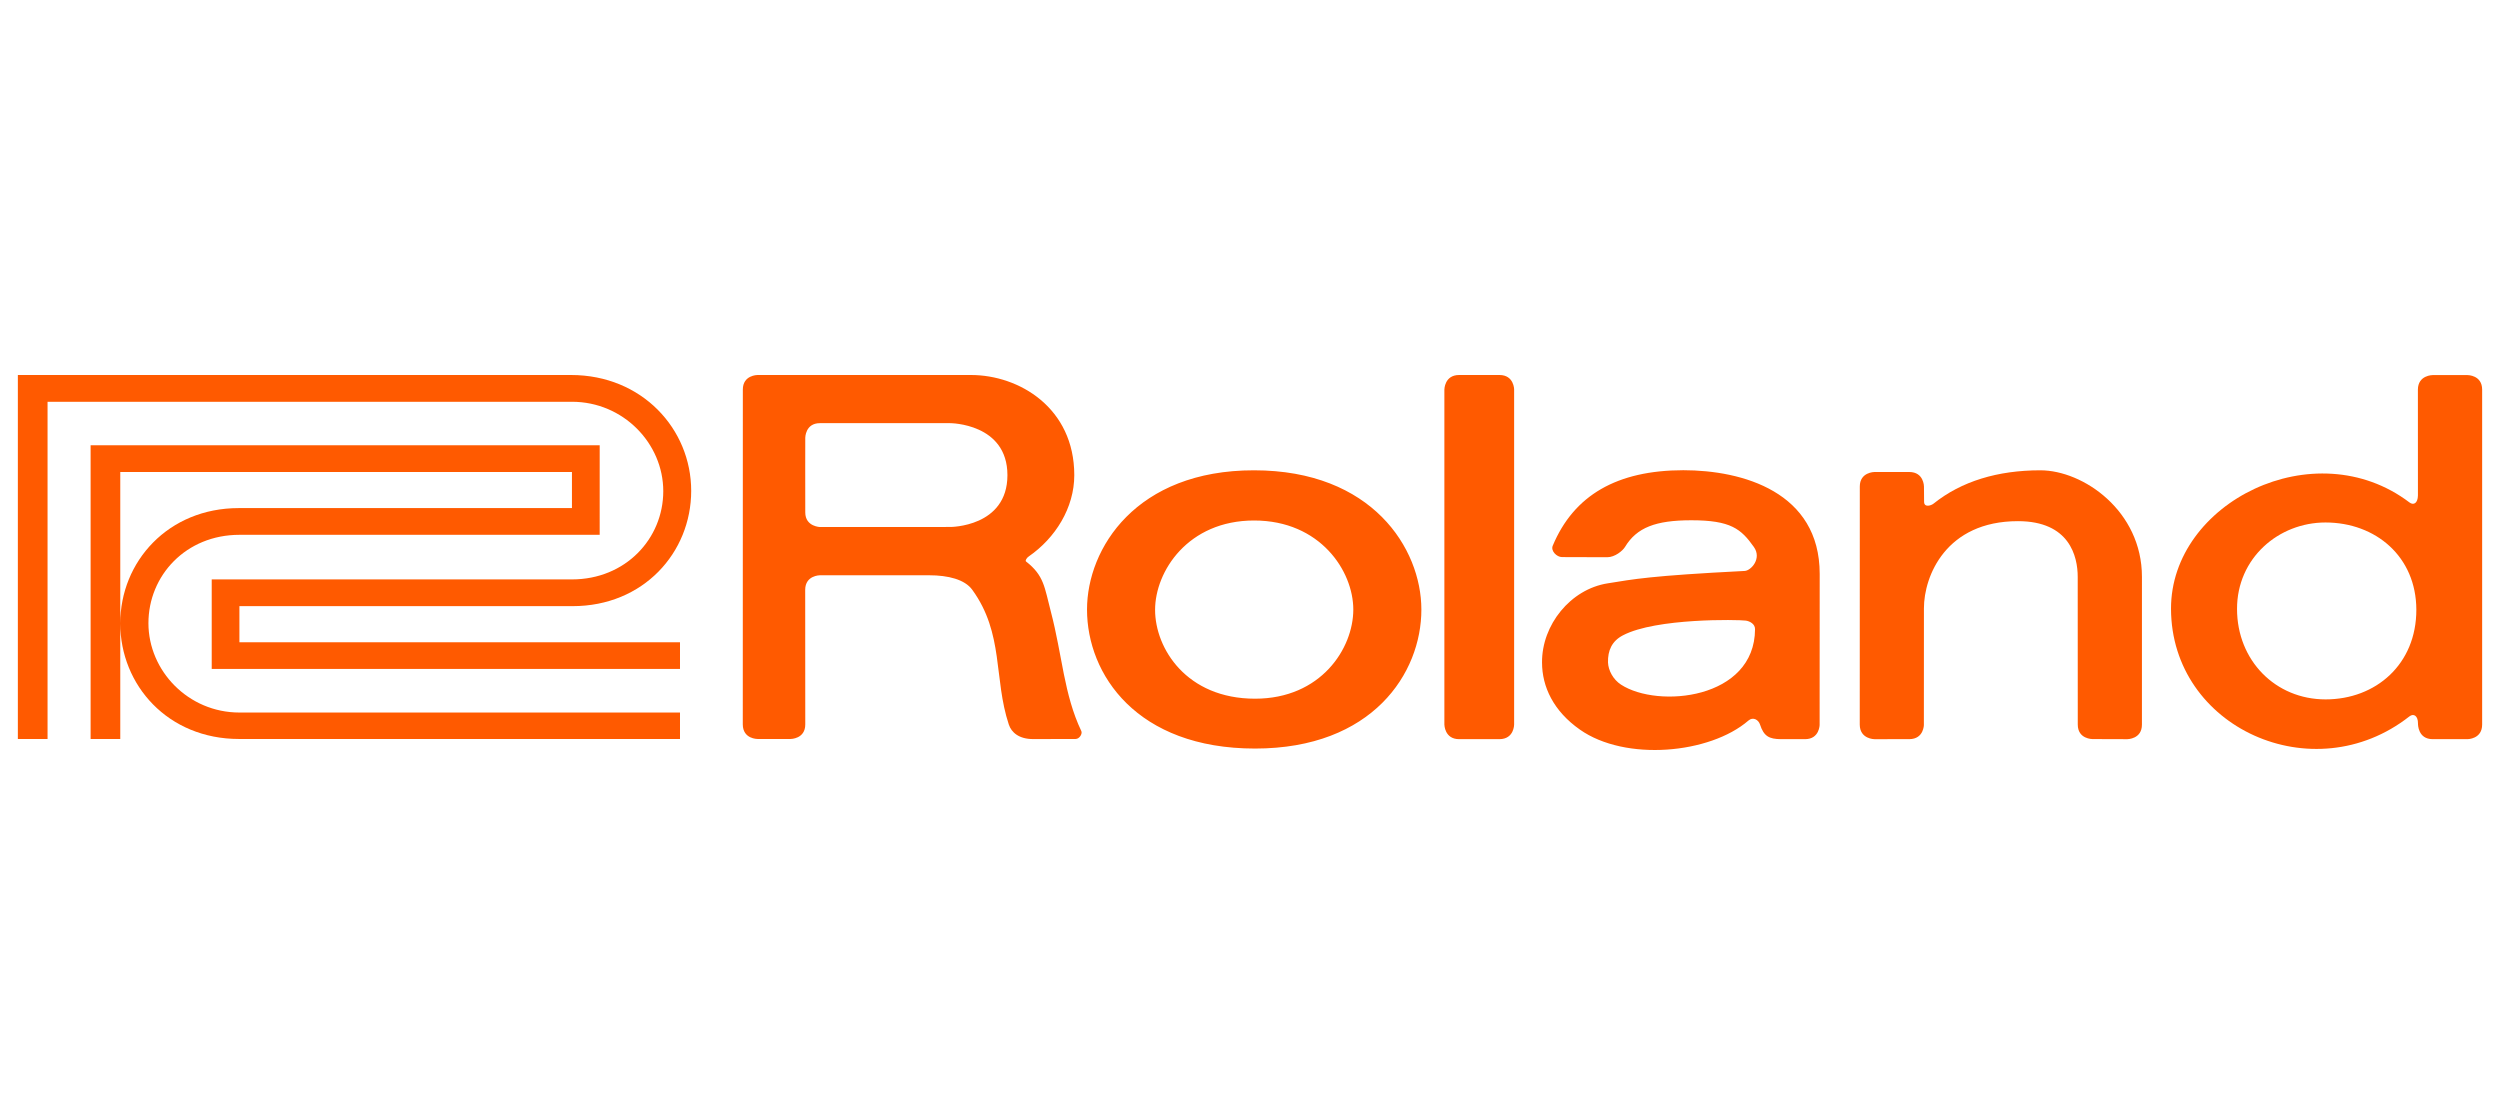
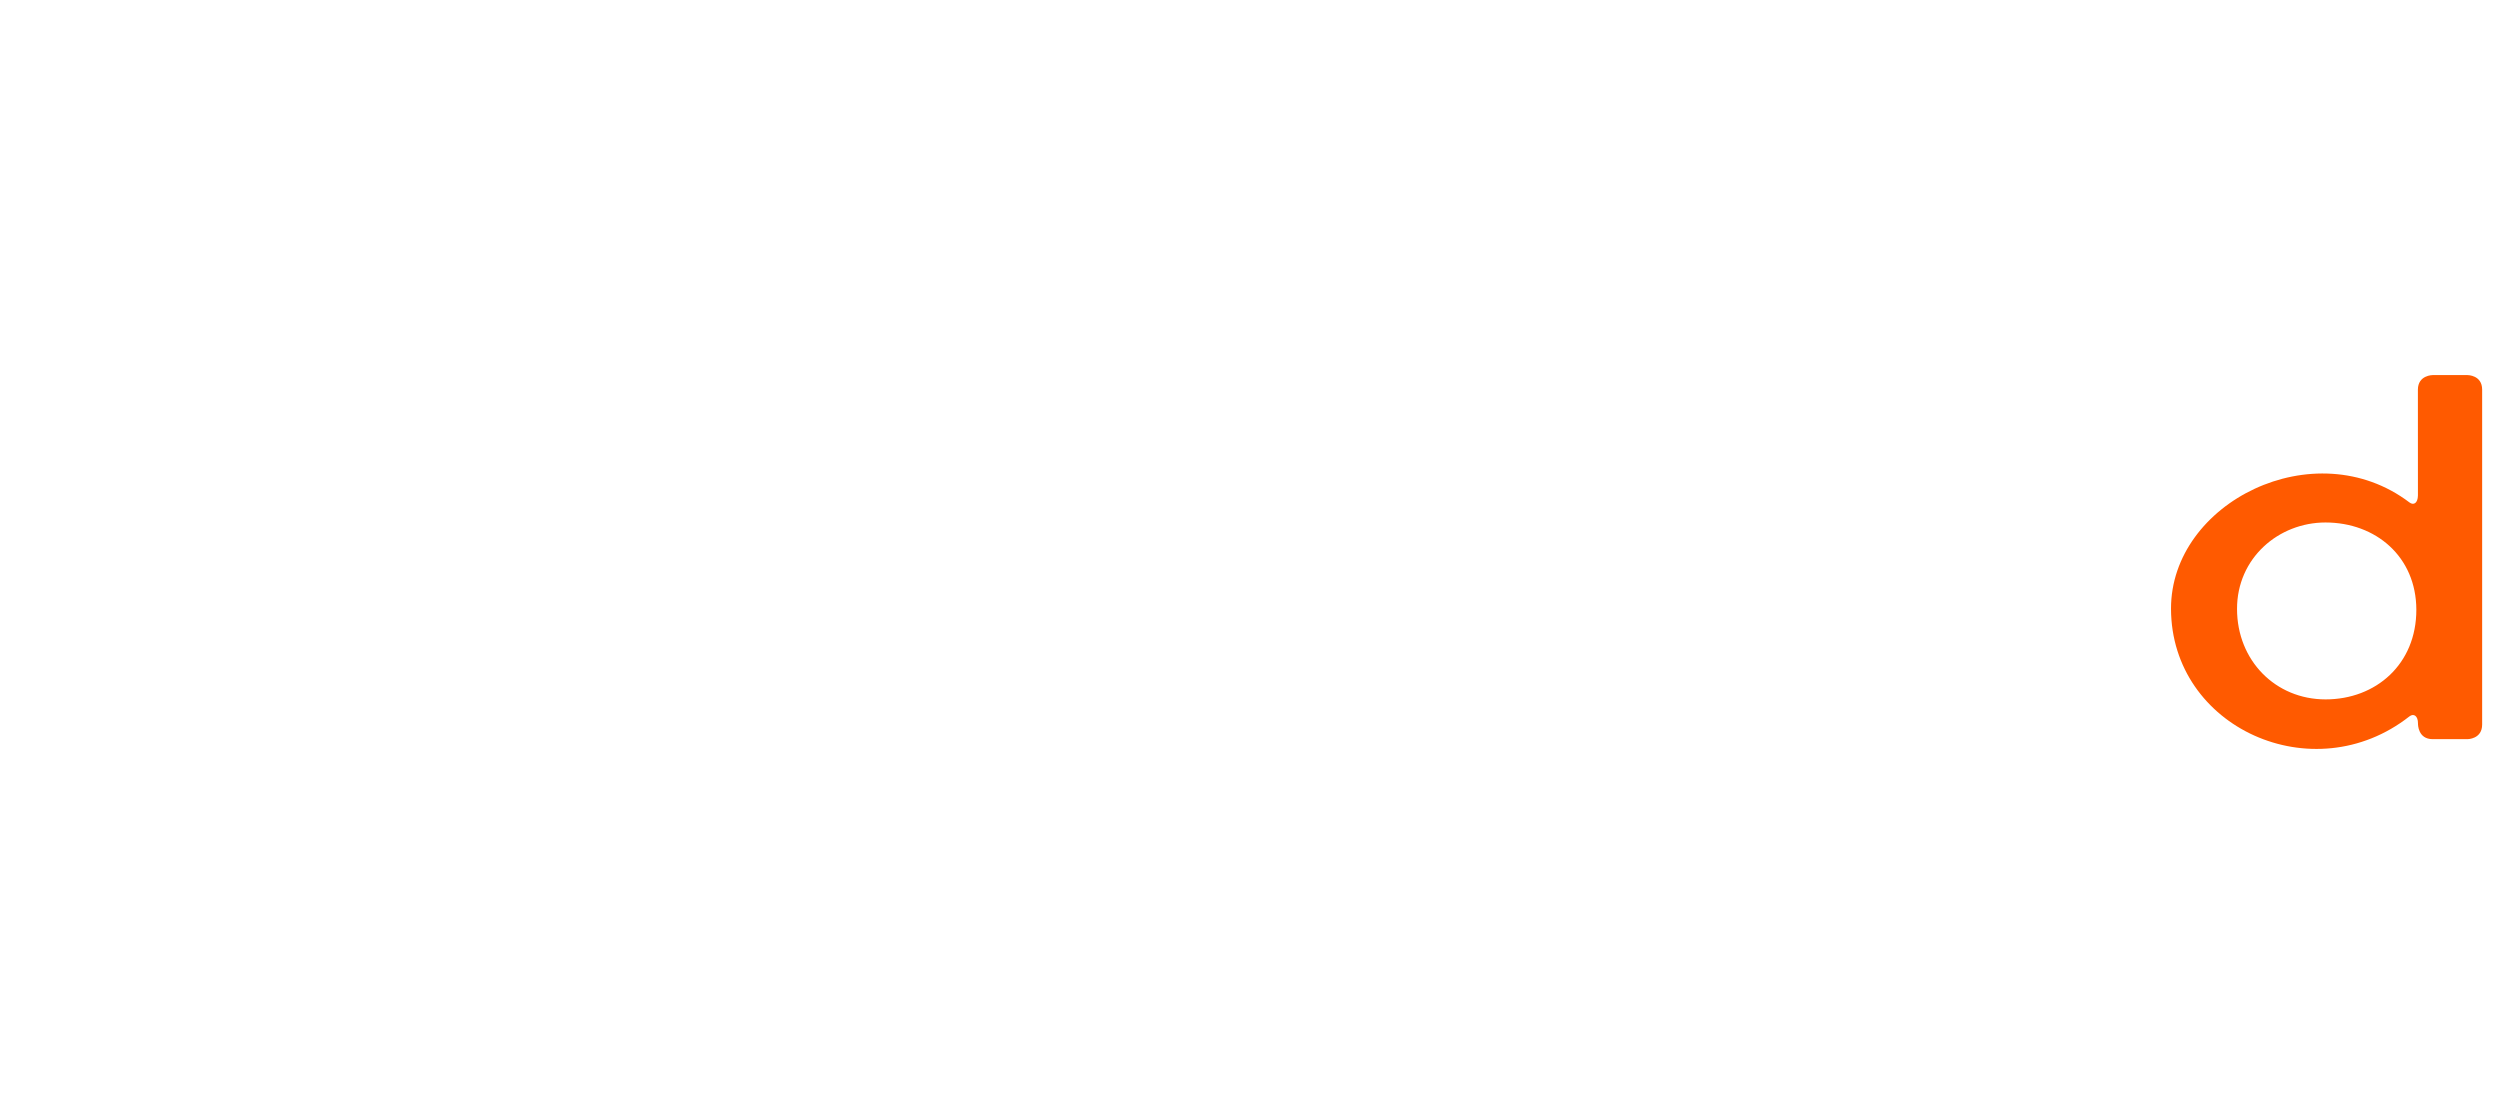
<svg xmlns="http://www.w3.org/2000/svg" width="140" height="62" viewBox="0 0 140 62" fill="none">
-   <path d="M80.885 21.818V40.576C80.886 40.576 80.89 41.393 81.711 41.393H83.97C84.794 41.388 84.791 40.576 84.791 40.576V21.818C84.794 21.818 84.791 21 83.97 21H81.711C80.886 21 80.886 21.818 80.885 21.818Z" fill="#FF5A00" />
-   <path d="M119.948 40.576L119.949 32.306C119.949 28.606 116.66 26.337 114.259 26.337C111.871 26.337 109.841 26.951 108.279 28.203C108.139 28.317 107.749 28.435 107.749 28.098L107.742 27.245C107.742 27.245 107.742 26.432 106.919 26.432H104.971C104.971 26.432 104.149 26.432 104.149 27.245L104.146 40.576C104.149 41.394 104.971 41.394 104.971 41.394L106.923 41.392C107.742 41.388 107.742 40.576 107.737 40.576L107.74 34.061C107.742 32.261 108.969 29.185 113.007 29.185C115.891 29.185 116.352 31.15 116.352 32.307L116.355 40.576C116.355 41.394 117.179 41.388 117.179 41.388L119.129 41.394C119.129 41.394 119.952 41.394 119.948 40.576Z" fill="#FF5A00" />
  <path d="M86.949 30.558C86.943 30.586 86.942 30.614 86.942 30.642L86.949 30.558Z" fill="#FF5A00" />
  <path d="M130.227 29.259C133.039 29.259 135.307 31.17 135.315 34.14C135.321 37.201 133.045 39.166 130.233 39.166C127.418 39.166 125.274 36.981 125.274 34.101C125.27 31.251 127.603 29.259 130.227 29.259ZM134.926 40.119C135.165 39.932 135.412 40.086 135.407 40.514C135.407 40.576 135.407 41.393 136.232 41.393H138.182C138.182 41.393 139 41.393 139 40.576V21.818C139 21 138.182 21.005 138.182 21.005H136.232C136.232 21.005 135.407 21 135.402 21.818L135.404 27.742C135.399 28.17 135.169 28.317 134.93 28.137C129.626 24.114 121.562 28.137 121.577 34.093C121.59 40.756 129.543 44.345 134.926 40.119Z" fill="#FF5A00" />
-   <path d="M90.889 35.576C92.748 34.603 97.338 34.697 97.762 34.754C97.976 34.782 98.286 34.935 98.282 35.233C98.268 39.16 92.848 39.689 90.773 38.337C90.34 38.055 90.066 37.547 90.048 37.096C90.033 36.429 90.263 35.9 90.889 35.576ZM88.475 40.858C91.021 42.653 95.756 42.218 97.912 40.351C98.174 40.124 98.477 40.31 98.562 40.576C98.774 41.232 99.073 41.388 99.734 41.393C100.037 41.393 101.083 41.393 101.083 41.393C101.899 41.393 101.904 40.576 101.899 40.576L101.903 32.138C101.904 27.55 97.58 26.332 94.265 26.332C90.558 26.337 88.135 27.729 86.952 30.563C86.832 30.851 87.178 31.197 87.474 31.197L90.004 31.205C90.437 31.205 90.871 30.842 90.999 30.631C91.657 29.541 92.72 29.135 94.716 29.135C96.923 29.135 97.503 29.62 98.217 30.631C98.677 31.279 98.056 31.955 97.703 31.973C92.388 32.243 91.486 32.434 90.037 32.666C87.941 32.993 86.339 35.001 86.354 37.096C86.353 38.466 87.002 39.826 88.475 40.858ZM70.283 41.919C76.852 41.919 79.603 37.703 79.597 34.129C79.593 30.709 76.833 26.337 70.227 26.337C63.631 26.332 60.873 30.696 60.873 34.134C60.873 37.772 63.659 41.919 70.283 41.919ZM70.283 39.127C66.443 39.127 64.685 36.311 64.685 34.152C64.685 31.996 66.525 29.148 70.229 29.148C73.932 29.148 75.785 31.978 75.785 34.134C75.785 36.316 73.972 39.127 70.283 39.127ZM45.091 33.028C45.089 34.923 45.095 39.233 45.095 40.57C45.095 41.387 44.27 41.383 44.27 41.383H42.427C42.427 41.383 41.602 41.394 41.596 40.57L41.599 21.813C41.599 21 42.42 21 42.42 21H54.373C57.077 21 60.16 22.845 60.16 26.609C60.16 28.44 59.101 30.13 57.611 31.16C57.491 31.239 57.399 31.399 57.458 31.443C58.477 32.238 58.489 32.887 58.848 34.252C59.495 36.722 59.572 38.872 60.555 40.942C60.624 41.085 60.455 41.383 60.231 41.383L57.85 41.388C57.068 41.388 56.641 41.022 56.492 40.57C55.637 37.986 56.226 35.48 54.447 33.028C54.029 32.452 53.106 32.215 52.027 32.215H45.916C45.914 32.215 45.095 32.215 45.091 33.028ZM53.209 29.51C53.209 29.513 56.416 29.518 56.416 26.609C56.416 23.702 53.209 23.697 53.209 23.697H45.915C45.095 23.697 45.095 24.515 45.095 24.515C45.095 24.515 45.089 27.696 45.095 28.695C45.095 29.513 45.961 29.513 45.915 29.513L53.209 29.51Z" fill="#FF5A00" />
-   <path d="M33.582 29.95H13.407C10.416 29.95 8.312 32.226 8.312 34.898C8.312 37.565 10.542 39.902 13.407 39.902C16.361 39.902 38.08 39.902 38.08 39.902V41.383C38.08 41.383 17.128 41.383 13.383 41.383C9.408 41.383 6.735 38.372 6.735 34.91C6.735 31.448 9.42 28.453 13.372 28.453C18.668 28.453 32.029 28.453 32.029 28.453V26.432H6.735V41.383H5.074V24.935H33.583L33.582 29.95Z" fill="#FF5A00" />
-   <path d="M11.856 37.461H38.08V35.967H13.407V33.944C13.407 33.944 28.122 33.944 32.07 33.944C36.022 33.944 38.707 30.951 38.707 27.487C38.707 24.024 35.953 21 31.977 21C28.001 21 1 21 1 21V41.383H2.663V22.499C2.663 22.499 29.162 22.499 32.029 22.499C34.902 22.499 37.143 24.834 37.143 27.503C37.143 30.172 35.023 32.447 32.029 32.447C29.038 32.447 11.856 32.447 11.856 32.447L11.856 37.461Z" fill="#FF5A00" />
</svg>